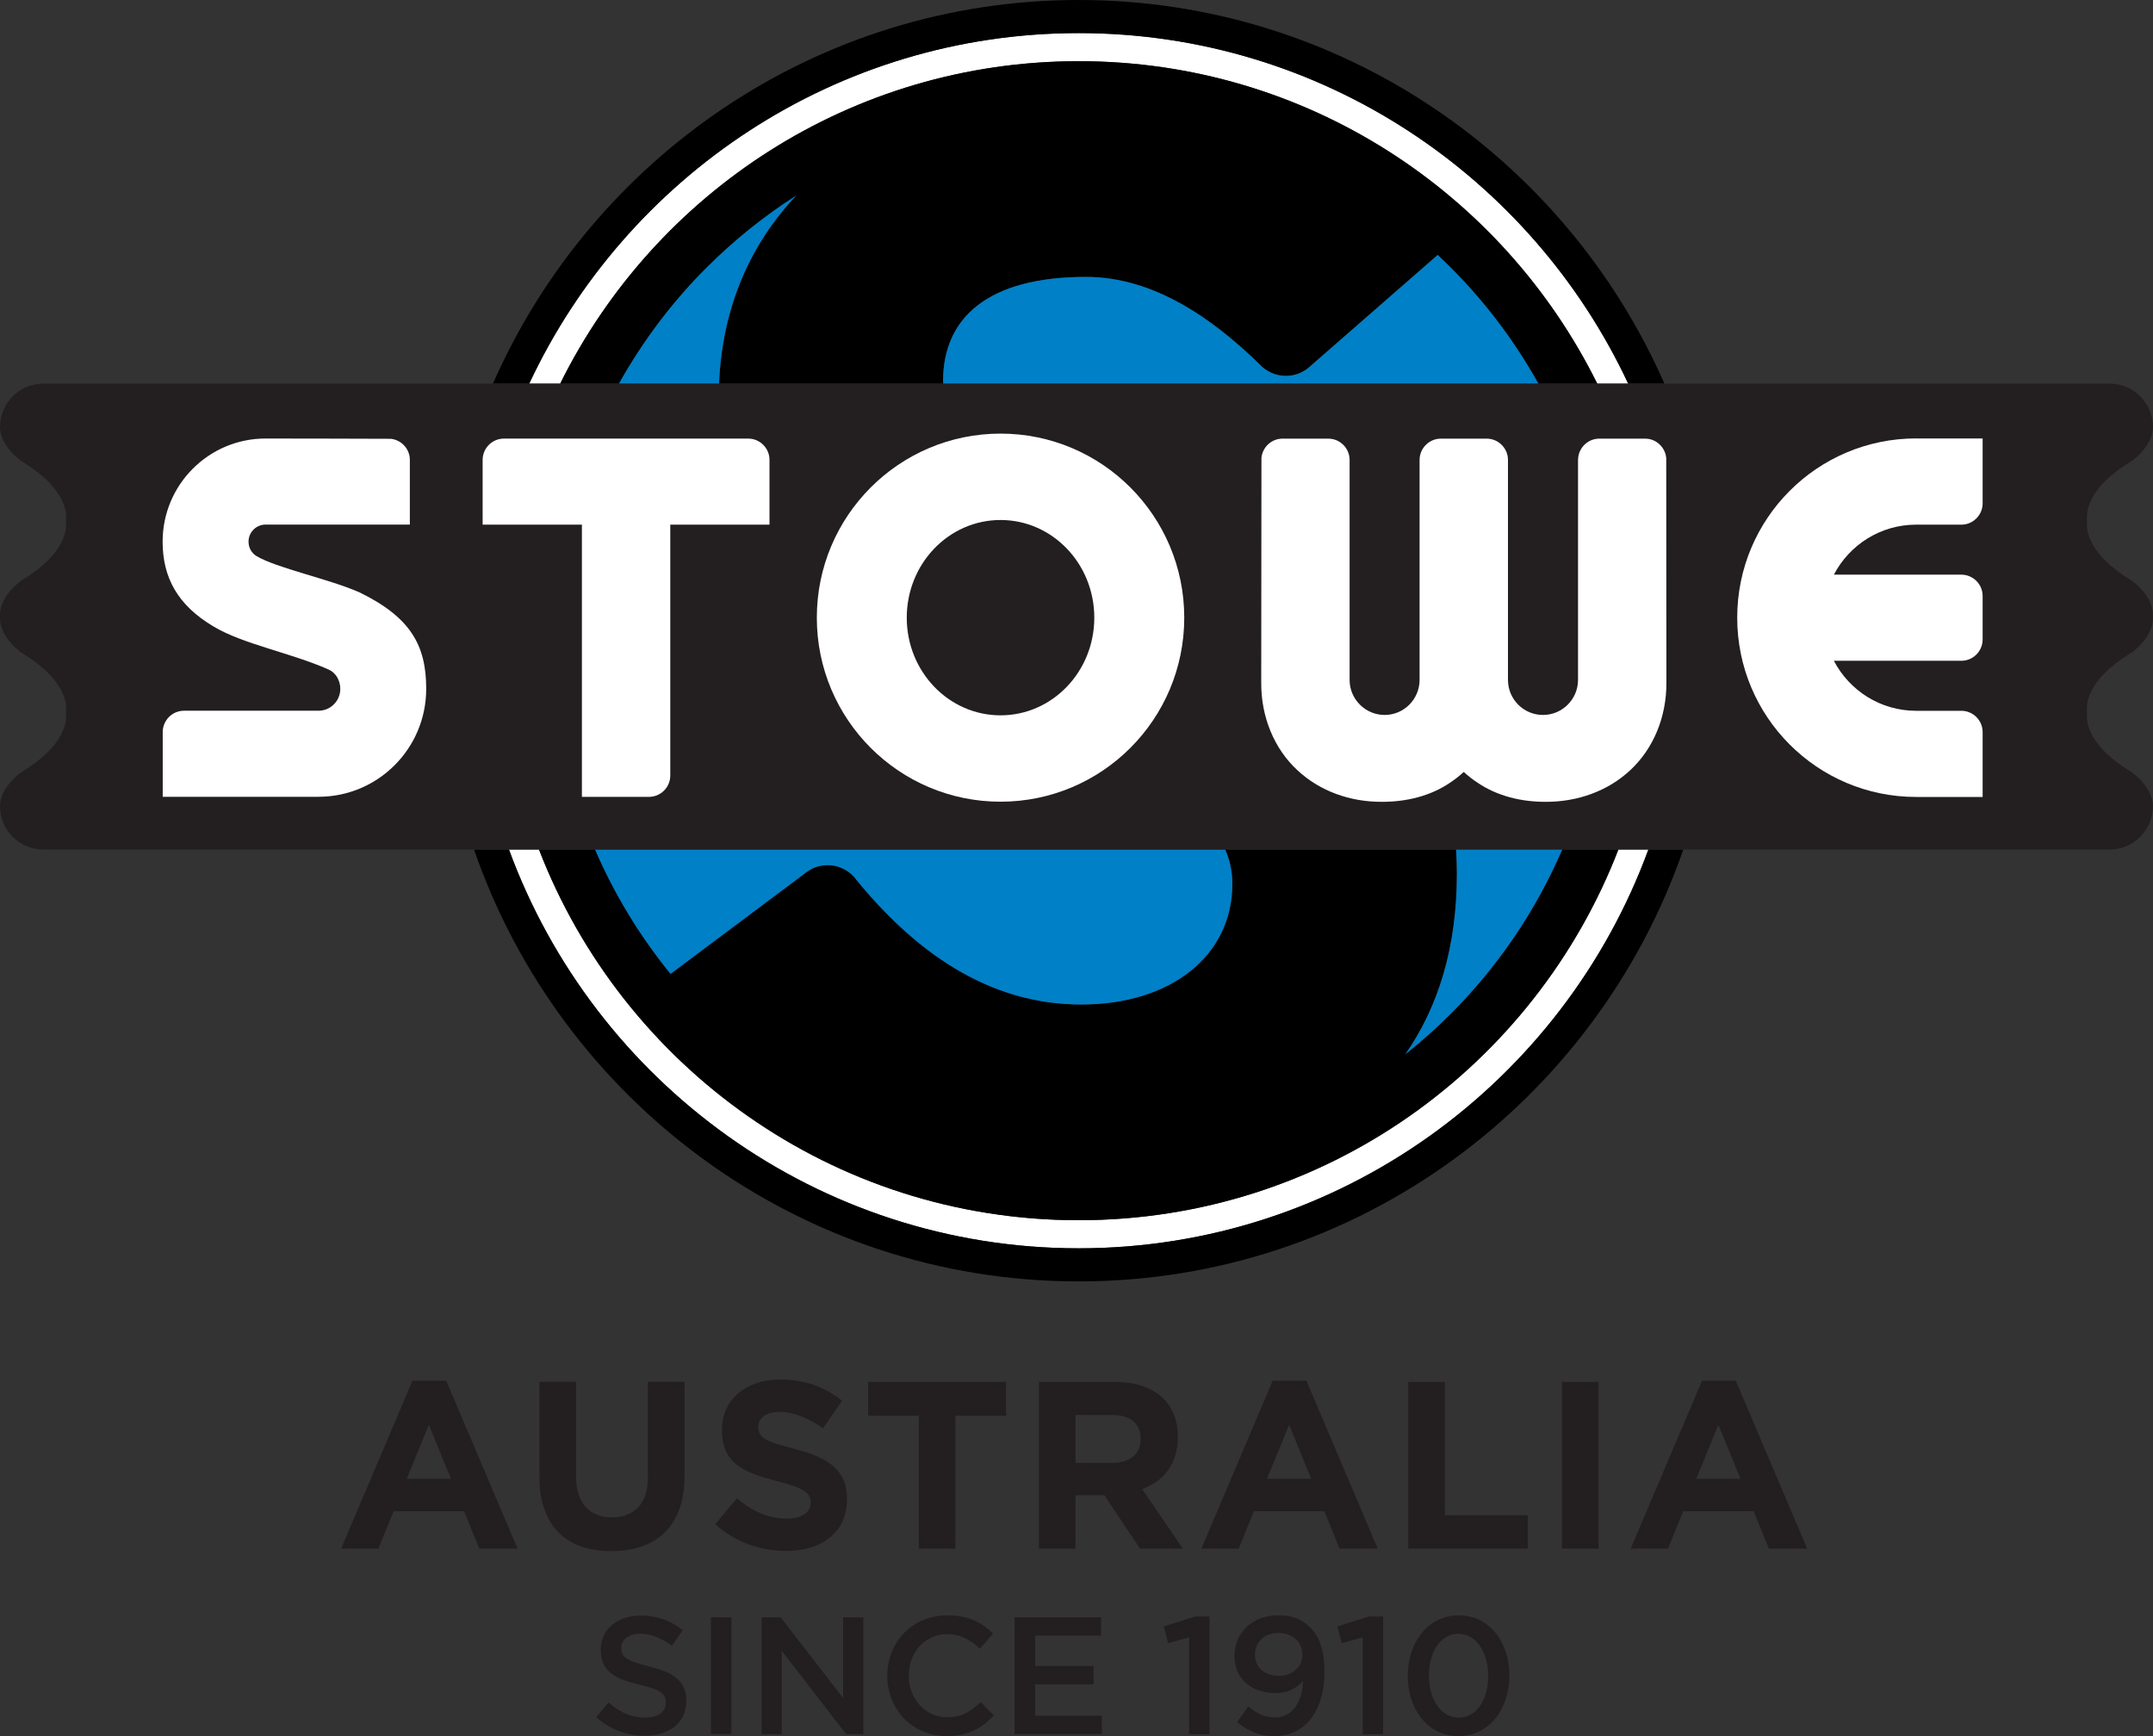
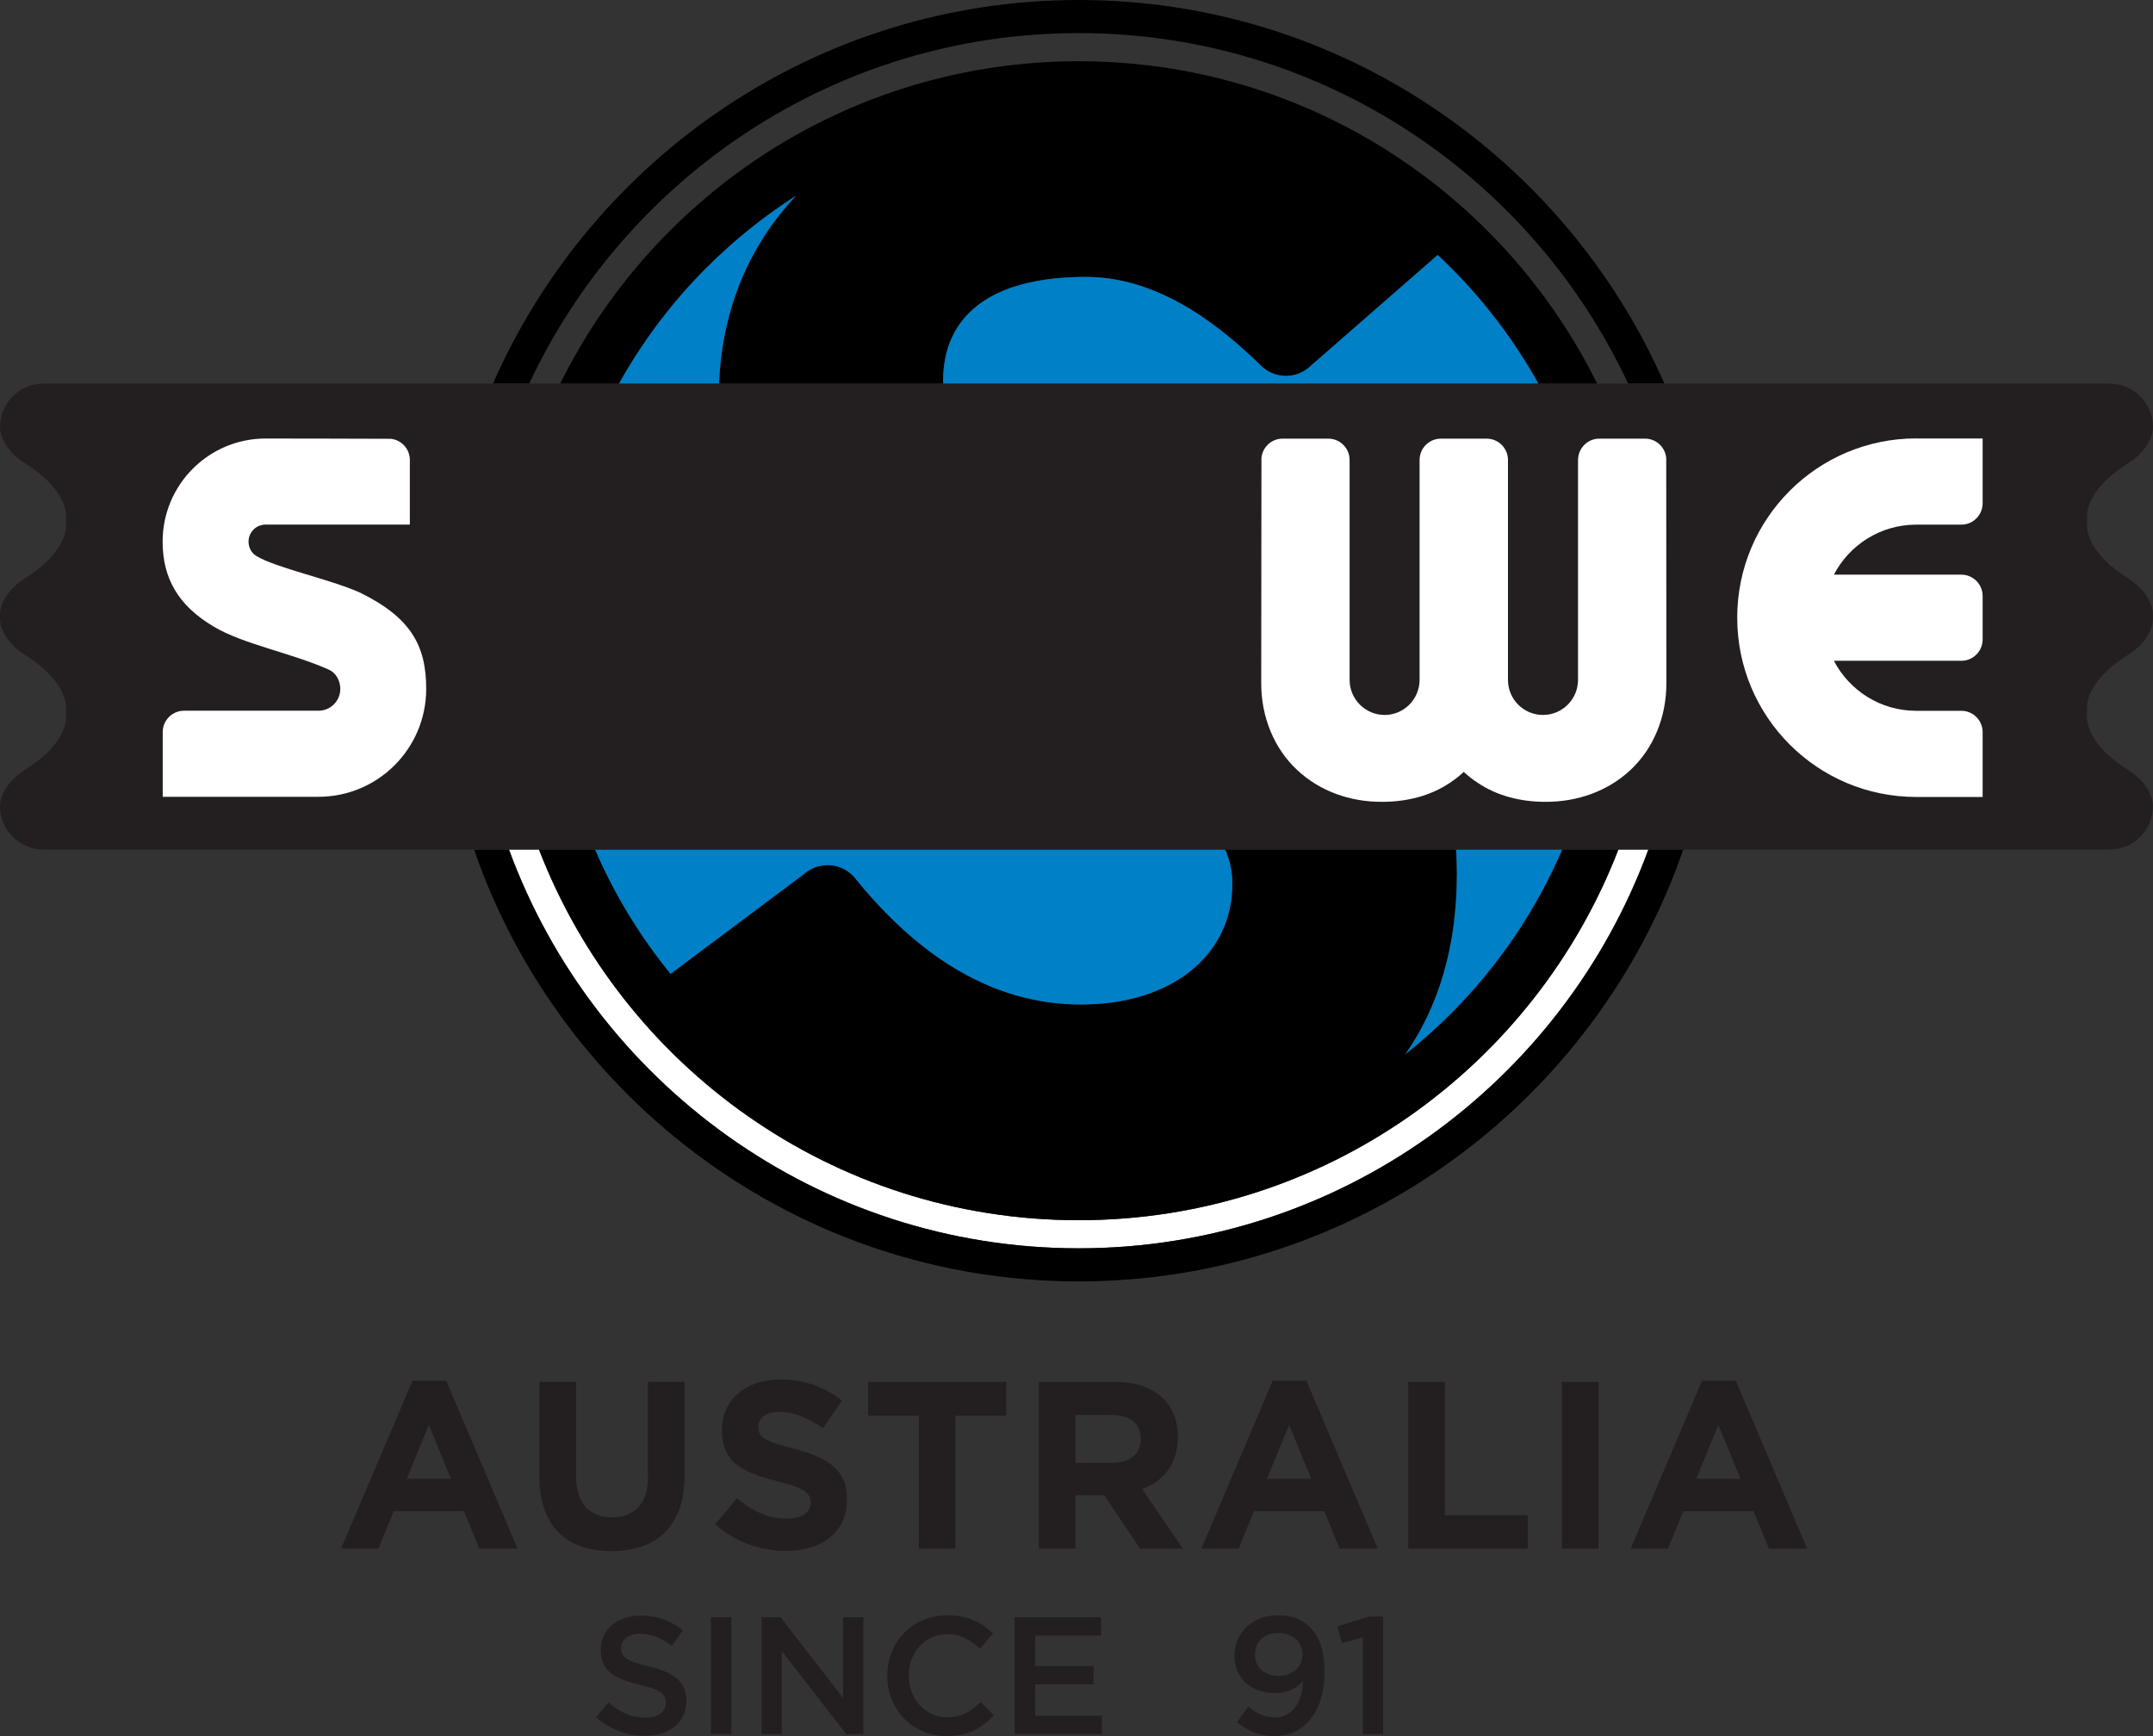
<svg xmlns="http://www.w3.org/2000/svg" width="124" height="100" viewBox="0 0 124 100" fill="none">
  <rect x="0" y="0" width="124" height="100" fill="#333333" stroke="none" />
  <g clip-path="url(#clip0_1_453)">
    <path d="M27.602 89.199L26.726 87.045H22.672L21.797 89.199H19.646L23.756 79.528H25.699L29.809 89.199H27.605H27.602ZM24.701 82.066L23.426 85.18H25.972L24.698 82.066H24.701Z" fill="#231F20" />
    <path d="M35.219 89.35C32.645 89.35 31.068 87.91 31.068 85.082V79.594H33.178V85.025C33.178 86.589 33.96 87.397 35.247 87.397C36.535 87.397 37.316 86.614 37.316 85.091V79.591H39.426V85.01C39.426 87.919 37.797 89.344 35.222 89.344L35.219 89.35Z" fill="#231F20" />
    <path d="M45.26 89.335C43.81 89.335 42.343 88.828 41.194 87.796L42.441 86.302C43.304 87.016 44.208 87.469 45.304 87.469C46.168 87.469 46.689 87.126 46.689 86.564V86.535C46.689 86.001 46.359 85.727 44.758 85.315C42.827 84.821 41.58 84.286 41.58 82.38V82.352C41.58 80.609 42.977 79.458 44.937 79.458C46.334 79.458 47.524 79.899 48.497 80.679L47.401 82.27C46.554 81.679 45.719 81.323 44.908 81.323C44.099 81.323 43.675 81.695 43.675 82.16V82.189C43.675 82.821 44.086 83.025 45.744 83.45C47.687 83.956 48.783 84.657 48.783 86.331V86.359C48.783 88.265 47.332 89.338 45.263 89.338L45.26 89.335Z" fill="#231F20" />
    <path d="M55.028 81.544V89.199H52.918V81.544H50.001V79.597H57.945V81.544H55.028Z" fill="#231F20" />
    <path d="M65.656 89.199L63.603 86.126H61.945V89.199H59.835V79.597H64.218C66.479 79.597 67.835 80.789 67.835 82.767V82.796C67.835 84.346 67 85.318 65.782 85.771L68.124 89.199H65.659H65.656ZM65.697 82.874C65.697 81.968 65.066 81.503 64.039 81.503H61.945V84.261H64.08C65.107 84.261 65.697 83.711 65.697 82.902V82.874Z" fill="#231F20" />
    <path d="M77.148 89.199L76.272 87.045H72.219L71.343 89.199H69.192L73.299 79.528H75.242L79.349 89.199H77.145H77.148ZM74.247 82.066L72.972 85.18H75.518L74.244 82.066H74.247Z" fill="#231F20" />
    <path d="M81.107 89.199V79.597H83.217V87.278H87.996V89.199H81.107Z" fill="#231F20" />
    <path d="M89.958 89.199V79.597H92.068V89.199H89.958Z" fill="#231F20" />
    <path d="M101.874 89.199L100.998 87.045H96.944L96.068 89.199H93.918L98.028 79.528H99.971L104.081 89.199H101.877H101.874ZM98.969 82.066L97.695 85.18H100.241L98.966 82.066H98.969Z" fill="#231F20" />
    <path d="M37.373 95.984C38.792 96.329 39.533 96.839 39.533 97.962C39.533 99.229 38.544 99.981 37.134 99.981C36.108 99.981 35.138 99.626 34.334 98.906L35.043 98.059C35.687 98.616 36.331 98.934 37.163 98.934C37.891 98.934 38.353 98.597 38.353 98.078C38.353 97.588 38.083 97.327 36.836 97.04C35.404 96.694 34.601 96.273 34.601 95.021C34.601 93.848 35.561 93.058 36.893 93.058C37.872 93.058 38.648 93.357 39.329 93.904L38.695 94.798C38.089 94.345 37.486 94.106 36.871 94.106C36.18 94.106 35.778 94.461 35.778 94.914C35.778 95.442 36.086 95.675 37.37 95.98L37.373 95.984Z" fill="#231F20" />
    <path d="M42.123 93.156V99.884H40.943V93.156H42.123Z" fill="#231F20" />
    <path d="M48.56 93.156H49.722V99.884H48.733L45.028 95.097V99.884H43.866V93.156H44.959L48.557 97.808V93.156H48.56Z" fill="#231F20" />
    <path d="M54.519 100C52.563 100 51.103 98.471 51.103 96.531C51.103 94.59 52.532 93.043 54.566 93.043C55.804 93.043 56.554 93.477 57.194 94.09L56.438 94.965C55.901 94.464 55.323 94.128 54.557 94.128C53.27 94.128 52.34 95.185 52.34 96.512C52.34 97.839 53.27 98.915 54.557 98.915C55.383 98.915 55.91 98.578 56.485 98.04L57.242 98.808C56.541 99.538 55.772 100 54.516 100H54.519Z" fill="#231F20" />
    <path d="M63.414 94.213H59.615V95.962H62.984V97.018H59.615V98.827H63.462V99.884H58.435V93.156H63.414V94.213Z" fill="#231F20" />
-     <path d="M68.834 93.109H69.659V99.887H68.488V94.31L67.28 94.647L67.028 93.684L68.834 93.109Z" fill="#231F20" />
    <path d="M73.402 100C72.47 100 71.82 99.663 71.251 99.192L71.895 98.289C72.404 98.723 72.856 98.924 73.43 98.924C74.419 98.924 75.013 98.05 75.051 96.811C74.715 97.213 74.197 97.522 73.478 97.522C72.049 97.522 71.098 96.685 71.098 95.376C71.098 94.068 72.115 93.04 73.603 93.04C74.448 93.04 74.994 93.279 75.465 93.75C75.964 94.251 76.281 94.99 76.281 96.326C76.281 98.5 75.208 99.997 73.402 99.997V100ZM73.612 94.059C72.777 94.059 72.278 94.615 72.278 95.317C72.278 96.018 72.815 96.528 73.65 96.528C74.485 96.528 75.013 95.971 75.013 95.307C75.013 94.597 74.467 94.059 73.612 94.059Z" fill="#231F20" />
    <path d="M78.834 93.109H79.66V99.887H78.489V94.31L77.28 94.647L77.029 93.684L78.834 93.109Z" fill="#231F20" />
-     <path d="M83.996 100C82.231 100 81.079 98.462 81.079 96.531C81.079 94.6 82.25 93.043 84.015 93.043C85.779 93.043 86.932 94.581 86.932 96.512C86.932 98.443 85.76 100 83.996 100ZM83.996 94.109C82.95 94.109 82.297 95.166 82.297 96.512C82.297 97.858 82.969 98.934 84.015 98.934C85.06 98.934 85.713 97.868 85.713 96.531C85.713 95.194 85.041 94.109 83.996 94.109Z" fill="#231F20" />
    <path d="M62.127 70.284C47.957 70.284 35.86 61.42 31.043 48.928H29.313C34.218 62.32 47.078 71.903 62.127 71.903C77.176 71.903 90.034 62.323 94.941 48.928H93.211C88.392 61.42 76.297 70.284 62.127 70.284Z" fill="white" />
-     <path d="M62.127 1.906C48.142 1.906 36.057 10.181 30.481 22.099H32.265C37.712 11.093 49.034 3.523 62.13 3.523C75.226 3.523 86.549 11.093 91.996 22.099H93.779C88.194 10.184 76.109 1.906 62.127 1.906Z" fill="white" />
    <path d="M62.127 70.284C76.297 70.284 88.395 61.42 93.211 48.928H31.04C35.86 61.42 47.954 70.284 62.124 70.284H62.127ZM83.861 48.928H89.977C88.445 52.482 86.26 55.684 83.566 58.382C82.737 59.212 81.861 59.996 80.941 60.725C82.837 58.005 83.908 54.557 83.908 50.324C83.908 49.843 83.889 49.38 83.861 48.928ZM70.564 48.928C70.831 49.531 70.978 50.186 70.978 50.912C70.978 55.032 67.452 57.857 62.281 57.857C56.808 57.857 52.607 54.677 49.355 50.711C48.984 50.176 48.369 49.83 47.668 49.83C47.175 49.83 46.723 50.003 46.368 50.292L38.623 56.086C36.861 53.925 35.392 51.519 34.274 48.921H70.564V48.928Z" fill="black" />
    <path d="M62.127 3.526C49.034 3.526 37.709 11.096 32.261 22.102H35.649C37.018 19.648 38.714 17.399 40.685 15.427C42.249 13.861 43.982 12.468 45.854 11.269C43.244 14.021 41.59 17.661 41.411 22.102H54.325C54.325 22.051 54.315 22.004 54.315 21.954C54.315 18.302 56.903 15.95 62.542 15.95C66.435 15.95 69.82 18.331 72.551 20.991C72.928 21.394 73.465 21.652 74.058 21.652C74.617 21.652 75.129 21.425 75.5 21.061L82.8 14.688C83.057 14.931 83.314 15.176 83.566 15.427C85.537 17.399 87.233 19.648 88.602 22.102H91.99C86.542 11.096 75.22 3.526 62.124 3.526H62.127Z" fill="black" />
    <path d="M62.127 0C47.069 0 34.098 9.102 28.39 22.099H30.478C36.057 10.184 48.142 1.906 62.127 1.906C76.112 1.906 88.197 10.181 93.773 22.099H95.861C90.156 9.102 77.186 0 62.127 0Z" fill="black" />
    <path d="M94.938 48.928C90.034 62.32 77.173 71.903 62.124 71.903C47.075 71.903 34.218 62.323 29.31 48.928H27.3C32.29 63.389 46.011 73.809 62.124 73.809C78.237 73.809 91.955 63.389 96.948 48.928H94.938Z" fill="black" />
    <path d="M83.566 58.382C86.26 55.684 88.445 52.482 89.977 48.928H83.861C83.889 49.383 83.908 49.843 83.908 50.324C83.908 54.557 82.837 58.005 80.941 60.725C81.861 59.992 82.737 59.212 83.566 58.382Z" fill="#0080C7" />
    <path d="M46.365 50.296C46.72 50.006 47.175 49.833 47.665 49.833C48.365 49.833 48.981 50.182 49.351 50.714C52.604 54.68 56.805 57.86 62.278 57.86C67.449 57.86 70.975 55.035 70.975 50.915C70.975 50.189 70.828 49.535 70.561 48.931H34.271C35.389 51.525 36.858 53.935 38.62 56.096L46.365 50.302V50.296Z" fill="#0080C7" />
    <path d="M40.685 15.424C38.714 17.396 37.018 19.645 35.649 22.099H41.414C41.593 17.661 43.248 14.021 45.857 11.266C43.982 12.461 42.252 13.858 40.689 15.424H40.685Z" fill="#0080C7" />
    <path d="M82.8 14.688L75.5 21.064C75.129 21.425 74.62 21.652 74.058 21.652C73.462 21.652 72.925 21.394 72.551 20.991C69.82 18.327 66.438 15.95 62.542 15.95C56.903 15.95 54.315 18.302 54.315 21.954C54.315 22.004 54.322 22.051 54.325 22.102H88.605C87.236 19.648 85.541 17.399 83.569 15.427C83.318 15.176 83.063 14.931 82.803 14.688H82.8Z" fill="#0080C7" />
    <path d="M122.634 33.355C120.439 32 120.201 30.729 120.195 30.26V29.767C120.191 29.326 120.389 28.027 122.634 26.643C123.275 26.247 124 25.41 124 24.599C124 23.218 122.882 22.095 121.504 22.095H2.496C1.118 22.095 0 23.215 0 24.599C0 25.41 0.725 26.247 1.366 26.643C3.611 28.027 3.809 29.326 3.805 29.767V30.26C3.799 30.729 3.561 32 1.366 33.355C0.725 33.752 0 34.588 0 35.4V35.633C0 36.444 0.725 37.281 1.366 37.677C3.611 39.061 3.809 40.36 3.805 40.8V41.294C3.799 41.763 3.561 43.033 1.366 44.389C0.725 44.785 0 45.622 0 46.433C0 47.814 1.118 48.934 2.496 48.934H121.501C122.879 48.934 123.997 47.814 123.997 46.433C123.997 45.622 123.272 44.785 122.631 44.389C120.436 43.033 120.198 41.763 120.191 41.294V40.8C120.188 40.36 120.386 39.064 122.631 37.677C123.272 37.281 123.997 36.444 123.997 35.633V35.4C123.997 34.588 123.272 33.752 122.631 33.355H122.634Z" fill="#231F20" />
-     <path d="M57.625 24.976C63.468 24.976 68.206 29.723 68.206 35.579C68.206 41.435 63.468 46.178 57.625 46.178C51.782 46.178 47.044 41.432 47.044 35.579C47.044 29.726 51.782 24.976 57.625 24.976ZM63.025 35.579C63.025 32.471 60.611 29.952 57.625 29.952C54.639 29.952 52.224 32.471 52.224 35.579C52.224 38.687 54.642 41.203 57.625 41.203C60.608 41.203 63.025 38.687 63.025 35.579Z" fill="white" />
    <path d="M110.361 25.253C104.668 25.253 100.053 29.874 100.053 35.579C100.053 41.285 104.668 45.905 110.361 45.905H114.188V42.168C114.188 41.492 113.636 40.942 112.964 40.942H110.361C108.301 40.942 106.514 39.775 105.62 38.061H112.964C113.639 38.061 114.188 37.507 114.188 36.834V34.327C114.188 33.651 113.636 33.101 112.964 33.101H105.62C106.514 31.39 108.298 30.22 110.361 30.22H112.964C113.639 30.22 114.188 29.666 114.188 28.993V25.256H110.361V25.253Z" fill="white" />
    <path d="M95.965 26.389C95.911 25.763 95.387 25.266 94.75 25.266H92.109C91.447 25.266 90.906 25.8 90.888 26.458C90.888 26.458 90.888 26.458 90.885 26.458V39.158C90.885 40.272 89.983 41.181 88.866 41.181C87.748 41.181 86.85 40.275 86.85 39.158V26.492C86.85 25.816 86.297 25.266 85.625 25.266H82.985C82.31 25.266 81.76 25.819 81.76 26.492V39.158C81.76 40.272 80.859 41.181 79.748 41.181C78.636 41.181 77.729 40.275 77.729 39.158V26.492C77.729 25.816 77.176 25.266 76.504 25.266H73.864C73.233 25.266 72.718 25.75 72.652 26.367C72.649 26.367 72.639 39.316 72.639 39.316C72.627 41.313 73.399 43.137 74.712 44.354C76.018 45.581 77.766 46.188 79.569 46.185C80.997 46.191 82.376 45.851 83.5 45.093C83.789 44.902 84.059 44.691 84.303 44.464C84.555 44.694 84.822 44.905 85.114 45.093C86.225 45.842 87.582 46.185 88.994 46.185H89.045C90.844 46.185 92.593 45.581 93.902 44.354C95.211 43.137 95.987 41.316 95.974 39.316C95.974 39.316 95.968 26.392 95.965 26.392V26.389Z" fill="white" />
-     <path d="M43.091 25.263H29.021C28.346 25.263 27.797 25.816 27.797 26.489V30.22H33.514V45.899H37.379C38.054 45.899 38.604 45.345 38.604 44.672V30.22H44.318V26.489C44.318 25.813 43.766 25.263 43.094 25.263H43.091Z" fill="white" />
    <path d="M20.685 34.113C18.914 33.333 15.928 32.726 14.76 32.022C14.487 31.855 14.314 31.544 14.314 31.198C14.314 30.657 14.754 30.216 15.294 30.216H23.605V26.489C23.605 25.863 23.128 25.348 22.519 25.275C22.519 25.269 15.508 25.259 15.294 25.259C12.022 25.259 9.366 27.917 9.366 31.198C9.366 33.27 10.236 34.862 12.292 36.082C14.01 37.114 16.735 37.592 18.93 38.567C19.344 38.749 19.599 39.199 19.599 39.68C19.599 40.376 19.037 40.938 18.34 40.938H10.597C9.922 40.938 9.372 41.492 9.372 42.168V45.895H18.34C21.768 45.895 24.547 43.115 24.547 39.68C24.547 37.177 23.658 35.557 20.685 34.11V34.113Z" fill="white" />
  </g>
  <defs>
    <clipPath id="clip0_1_453">
      <rect width="124" height="100" fill="white" />
    </clipPath>
  </defs>
</svg>